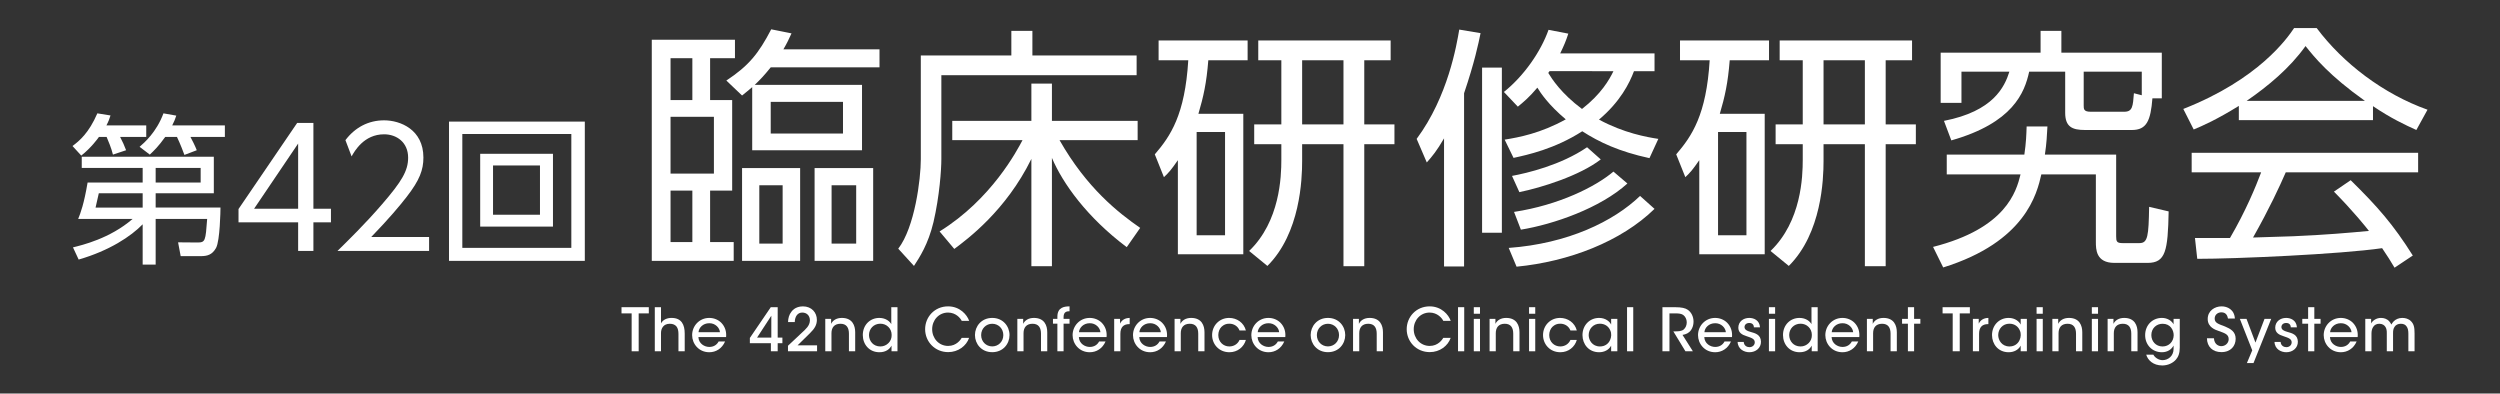
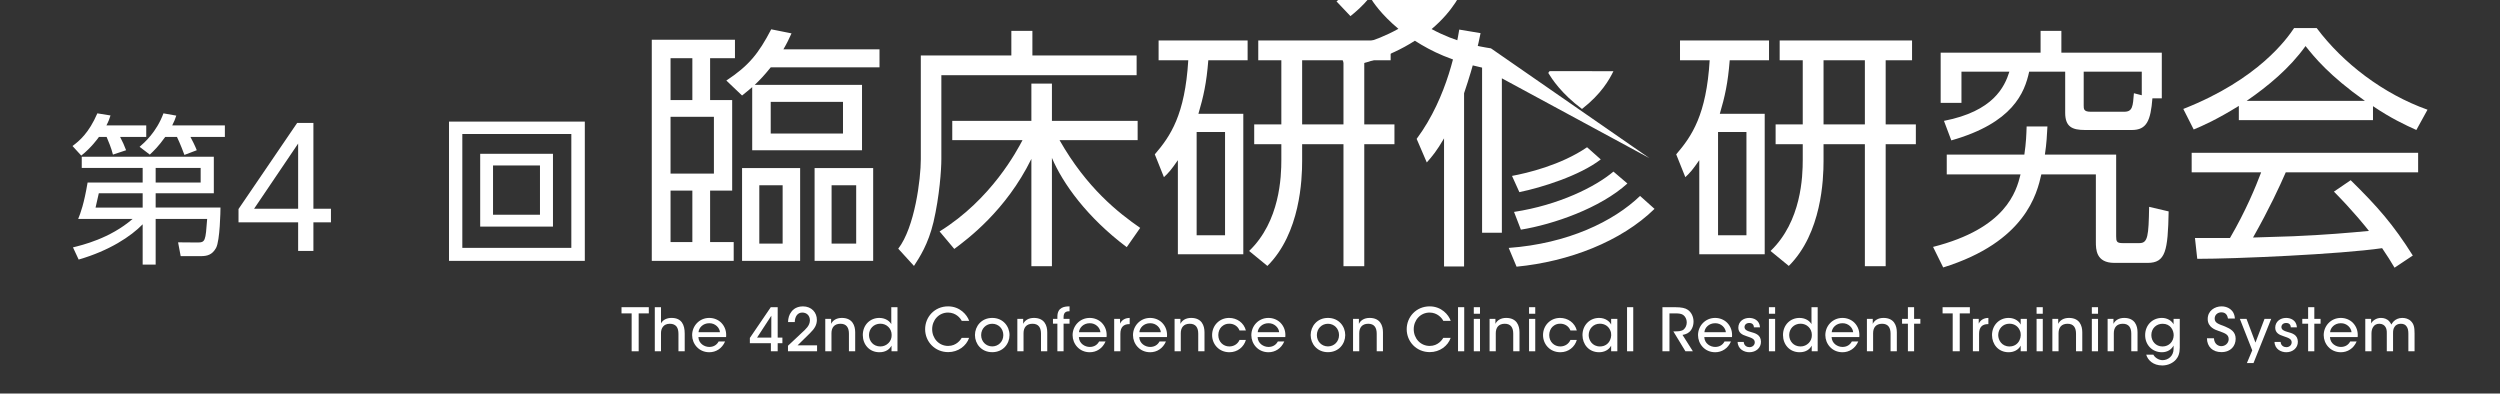
<svg xmlns="http://www.w3.org/2000/svg" version="1.1" x="0px" y="0px" width="1080px" height="170px" viewBox="0 0 1080 170" enable-background="new 0 0 1080 170" xml:space="preserve">
  <rect x="0" y="0" width="1080" height="170" fill="#333333" stroke="none" />
  <g id="レイヤー_1">
    <g>
      <g>
        <path fill="#FFFFFF" d="M317.503,17.158v7.997h-10.736v18.077h9.531v39.111h-9.531v22.239h10.189v8.107H281.57V17.158H317.503z      M299.098,25.155h-9.422v18.077h9.422V25.155z M308.41,50.463h-18.734v24.54h18.734V50.463z M299.098,82.343h-9.422v22.239h9.422     V82.343z M372.391,36.658v28.265h-47.437V37.645c-1.753,1.534-2.52,2.082-4.382,3.615l-6.793-6.464     c9.641-6.354,13.914-11.613,19.391-22.13l8.764,1.753c-1.205,2.629-1.862,4.053-3.506,6.902h41.521V29.1h-46.999     c-2.848,3.506-4.273,5.039-6.902,7.559H372.391z M345.659,72.593v40.097h-25.088V72.593H345.659z M338.1,80.042h-10.079v25.198     H338.1V80.042z M364.174,43.999h-31.223v13.694h31.223V43.999z M377.211,72.593v40.097h-25.308V72.593H377.211z M369.871,80.042     h-10.627v25.198h10.627V80.042z" />
        <path fill="#FFFFFF" d="M436.902,23.95V13.323h9.093V23.95h45.027v8.545h-84.357v36.263c0,4.382-0.767,15.886-3.396,27.17     c-2.301,9.641-6.025,15.228-8.436,18.953l-6.793-7.45c7.121-9.203,9.75-30.018,9.75-38.673V23.95H436.902z M486.75,106.774     c-17.2-12.927-27.608-27.498-32.319-38.563v46.78h-8.874V68.649c-10.955,22.349-27.717,34.729-33.304,38.892l-6.354-7.559     c22.459-13.914,33.524-35.058,35.824-39.44h-30.347v-8.326h34.181V36.111h8.874v16.105h37.03v8.326h-33.743     c11.832,20.816,25.526,31.442,34.839,37.906L486.75,106.774z" />
        <path fill="#FFFFFF" d="M537.107,49.148v60.694h-28.265V69.197c-2.958,4.273-3.834,5.258-6.025,7.34l-3.944-9.86     c6.793-7.888,13.037-17.09,14.461-40.645h-12.818v-8.545h38.454v8.545h-16.981c-0.767,9.86-2.082,15.667-4.273,23.116H537.107z      M529.219,57.036h-12.27v44.589h12.27V57.036z M589.364,53.749h13.037v8.545h-13.037v52.696h-8.984V62.295h-17.857v7.34     c0,7.669-0.767,31.114-15.009,45.246l-7.888-6.464c13.366-12.818,13.914-32.209,13.914-39.44v-6.683h-11.723v-8.545h11.723     V26.032h-9.969v-8.545h57.187v8.545h-11.394V53.749z M580.381,26.032h-17.857v27.718h17.857V26.032z" />
-         <path fill="#FFFFFF" d="M632.48,115.1h-8.655V59.775c-3.177,5.478-5.04,7.669-7.45,10.408l-4.382-10.188     c13.585-18.296,17.309-40.754,18.405-47.218l9.203,1.534c-0.876,4.382-2.629,12.708-7.121,25.964V115.1z M640.259,29.209h8.545     v71.32h-8.545V29.209z M712.565,68.32c-13.147-2.849-21.692-6.902-29.032-11.613c-11.941,7.669-23.664,10.189-29.69,11.503     l-3.834-7.888c6.135-0.986,15.557-2.739,26.403-8.764c-7.45-6.245-10.956-11.504-12.27-13.695     c-3.396,4.054-6.135,6.354-8.436,8.217l-6.025-6.354c8.764-7.012,15.995-17.529,19.281-26.841l8.545,1.643     c-0.986,3.067-1.862,5.149-3.506,8.545h40.754v7.669h-8.874c-1.972,5.258-5.916,13.147-15.119,20.925     c10.736,5.806,20.596,7.559,25.636,8.326L712.565,68.32z M651.762,107.102c25.636-1.863,45.356-11.504,56.749-22.459l6.245,5.587     c-14.461,14.133-37.029,22.787-59.598,24.978L651.762,107.102z M653.186,75.989c6.464-1.205,21.035-4.601,32.429-12.38     l5.916,5.258c-9.093,7.012-25.526,12.161-35.167,14.133L653.186,75.989z M654.063,91.546     c19.391-2.958,35.167-10.846,42.945-17.419l6.026,5.149c-11.722,10.627-31.881,17.638-46.013,19.939L654.063,91.546z      M668.853,31.51c1.534,2.52,5.587,8.874,14.571,15.557c8.326-6.464,11.832-12.708,13.585-16.324H669.4L668.853,31.51z" />
+         <path fill="#FFFFFF" d="M632.48,115.1h-8.655V59.775c-3.177,5.478-5.04,7.669-7.45,10.408l-4.382-10.188     c13.585-18.296,17.309-40.754,18.405-47.218l9.203,1.534c-0.876,4.382-2.629,12.708-7.121,25.964V115.1z M640.259,29.209h8.545     v71.32h-8.545V29.209z c-13.147-2.849-21.692-6.902-29.032-11.613c-11.941,7.669-23.664,10.189-29.69,11.503     l-3.834-7.888c6.135-0.986,15.557-2.739,26.403-8.764c-7.45-6.245-10.956-11.504-12.27-13.695     c-3.396,4.054-6.135,6.354-8.436,8.217l-6.025-6.354c8.764-7.012,15.995-17.529,19.281-26.841l8.545,1.643     c-0.986,3.067-1.862,5.149-3.506,8.545h40.754v7.669h-8.874c-1.972,5.258-5.916,13.147-15.119,20.925     c10.736,5.806,20.596,7.559,25.636,8.326L712.565,68.32z M651.762,107.102c25.636-1.863,45.356-11.504,56.749-22.459l6.245,5.587     c-14.461,14.133-37.029,22.787-59.598,24.978L651.762,107.102z M653.186,75.989c6.464-1.205,21.035-4.601,32.429-12.38     l5.916,5.258c-9.093,7.012-25.526,12.161-35.167,14.133L653.186,75.989z M654.063,91.546     c19.391-2.958,35.167-10.846,42.945-17.419l6.026,5.149c-11.722,10.627-31.881,17.638-46.013,19.939L654.063,91.546z      M668.853,31.51c1.534,2.52,5.587,8.874,14.571,15.557c8.326-6.464,11.832-12.708,13.585-16.324H669.4L668.853,31.51z" />
        <path fill="#FFFFFF" d="M762.353,49.148v60.694h-28.265V69.197c-2.958,4.273-3.834,5.258-6.025,7.34l-3.944-9.86     c6.793-7.888,13.037-17.09,14.461-40.645h-12.818v-8.545h38.454v8.545h-16.981c-0.767,9.86-2.082,15.667-4.273,23.116H762.353z      M754.464,57.036h-12.27v44.589h12.27V57.036z M814.61,53.749h13.037v8.545H814.61v52.696h-8.984V62.295h-17.857v7.34     c0,7.669-0.767,31.114-15.009,45.246l-7.888-6.464c13.366-12.818,13.914-32.209,13.914-39.44v-6.683h-11.722v-8.545h11.722     V26.032h-9.969v-8.545h57.187v8.545H814.61V53.749z M805.626,26.032h-17.857v27.718h17.857V26.032z" />
        <path fill="#FFFFFF" d="M835.08,106.664c31.442-7.997,35.934-23.773,37.797-31.332h-31.881v-8.546h33.524     c0.766-5.149,0.876-8.764,0.985-12.16h8.984c-0.219,3.725-0.328,7.121-1.096,12.16h30.785v35.277     c0,2.191,0.219,2.958,2.739,2.958h7.34c3.616,0,3.944-3.067,4.163-15.666l8.436,1.972c-0.328,17.091-1.315,22.24-9.093,22.24     h-14.352c-7.998,0-7.998-5.916-7.998-9.093V75.332h-23.554c-1.862,8.216-6.793,29.141-42.398,40.206L835.08,106.664z      M900.704,56.159c-5.587,0-8.545-1.424-8.545-7.449V30.962h-15.557c-1.972,9.093-7.012,22.13-33.633,29.69l-3.177-8.436     c21.363-4.163,26.183-14.68,28.265-21.254h-20.706v13.475h-8.984V22.745h43.165v-9.422h8.983v9.422h43.384v19.72h-4.054     c-0.766,9.75-2.52,13.694-8.874,13.694H900.704z M925.245,41.15V30.962h-25.088v14.571c0,1.534,0,2.739,2.958,2.739h14.571     c3.615,0,3.724-2.41,4.163-7.997L925.245,41.15z" />
        <path fill="#FFFFFF" d="M1025.132,51.887h-57.955v-6.135c-9.75,6.026-15.776,8.655-19.5,10.189l-4.492-8.874     c32.648-12.818,44.917-30.566,47.875-34.948h9.75c11.394,15.228,28.813,28.484,47.876,35.277l-4.821,8.764     c-4.82-2.191-10.956-5.039-18.734-10.298V51.887z M1015.491,77.851c11.722,11.504,18.405,19.172,26.841,32.538l-7.888,5.258     c-1.753-2.958-3.067-5.039-5.368-8.436c-18.296,2.629-62.994,4.601-79.866,4.601l-0.986-8.984h15.119     c6.902-11.832,11.065-22.021,13.475-28.375H946.8v-8.436h97.833v8.436h-57.188c-2.629,6.026-7.011,15.557-14.133,28.156     c2.739-0.109,15.009-0.438,17.309-0.547c13.366-0.548,24.65-1.534,32.757-2.301c-1.096-1.424-6.574-8.326-15.119-16.981     L1015.491,77.851z M1021.626,43.561c-15.447-10.955-21.801-18.843-25.636-23.664c-6.902,9.641-16.214,17.309-25.417,23.664     H1021.626z" />
      </g>
    </g>
    <g>
      <g>
        <path fill="#FFFFFF" d="M63.176,54.159v4.983H51.877c1.334,2.527,1.614,3.298,2.597,5.755l-5.685,1.895     c-0.632-2.667-2.035-6.036-2.737-7.65h-3.298c-0.421,0.631-3.439,4.772-7.65,8.071l-3.79-4.141     c2.948-2.176,7.088-5.614,10.738-14.106l5.685,0.912c-0.491,1.544-0.772,2.386-1.755,4.281H63.176z M61.632,96.899     c-5.053,5.194-14.317,11.369-27.651,15.229l-2.456-5.264c3.93-0.982,15.931-3.79,25.756-12.282H33.77     c1.053-2.596,2.527-6.527,4.071-15.721h23.791v-6.316H35.314v-4.843h57.057v15.791H67.246v6.176h28.003     c0,1.333-0.211,14.247-1.895,17.405c-1.684,3.088-3.93,3.579-6.667,3.579h-8.632l-1.123-5.966l8.351,0.07     c3.439,0,3.509-0.631,4.211-10.176H67.246v19.721h-5.614V96.899z M61.632,83.495H42.683c-0.211,0.912-1.263,5.755-1.403,6.176     h20.352V83.495z M97.144,54.159v4.983H82.265c0.491,0.842,2.246,4.351,2.737,5.755l-5.334,2.035     c-0.21-0.632-1.825-4.913-3.228-7.79h-5.053c-3.018,4.211-4.843,5.895-6.667,7.65l-4.421-3.369     c2.035-1.754,7.299-6.316,10.316-14.457l5.544,0.982c-0.491,1.474-0.912,2.597-1.754,4.211H97.144z M67.246,78.863h19.44v-6.316     h-19.44V78.863z" />
        <path fill="#FFFFFF" d="M128.795,108.409V96.057h-25.756v-5.755l25.335-37.196h7.018v37.056h7.58v5.895h-7.58v12.352H128.795z      M109.776,90.162h19.019V62.019L109.776,90.162z" />
-         <path fill="#FFFFFF" d="M185.367,102.373v6.036h-39.582c4.421-4.351,11.931-11.65,19.3-20.212     c8.422-9.755,11.229-14.387,11.229-20.072c0-6.667-4.983-10.106-10.387-10.106c-8.702,0-12.773,7.299-14.036,9.544l-2.667-7.018     c4.141-5.474,9.895-8.562,16.703-8.562c7.018,0,16.984,4.001,16.984,16.072c0,5.334-1.614,9.755-7.228,16.984     c-2.948,3.79-7.439,9.194-15.3,17.334H185.367z" />
        <path fill="#FFFFFF" d="M252.641,52.545v60.145h-58.671V52.545H252.641z M199.724,57.879v49.197h47.091V57.879H199.724z      M238.885,66.44v31.441h-31.441V66.44H238.885z M212.988,71.494v21.265h20.282V71.494H212.988z" />
      </g>
    </g>
    <g>
      <g>
        <path fill="#FFFFFF" d="M272.869,135.384h-4.376v-2.677h11.79v2.677h-4.376v16.371h-3.037V135.384z" />
        <path fill="#FFFFFF" d="M282.874,132.707h2.677v4.814v2.188c0.824-1.647,2.728-2.394,4.556-2.368     c2.188,0,3.578,0.721,4.479,1.956c0.875,1.21,1.21,2.883,1.21,4.814v7.645h-2.703v-7.516c0-1.261-0.232-2.368-0.798-3.14     c-0.618-0.772-1.545-1.236-2.935-1.236c-1.416,0-2.394,0.54-2.96,1.287c-0.592,0.746-0.849,1.75-0.849,2.703v7.903h-2.677     V132.707z" />
        <path fill="#FFFFFF" d="M301.703,145.604c0.129,2.832,2.6,4.273,4.711,4.273c1.879,0,3.269-0.901,4.041-2.368h2.78     c-0.669,1.544-1.647,2.703-2.832,3.475c-1.184,0.798-2.574,1.184-3.989,1.184c-4.582,0-7.413-3.681-7.413-7.388     c0-4.016,3.14-7.439,7.387-7.439c2.008,0,3.835,0.746,5.174,2.059c1.647,1.673,2.342,3.861,2.111,6.203H301.703z      M311.021,143.519c-0.129-1.853-1.982-3.938-4.633-3.887c-2.728,0-4.504,1.982-4.633,3.887H311.021z" />
        <path fill="#FFFFFF" d="M333.028,148.255h-9.087v-2.265l9.035-13.282h2.986v13.128h2.034v2.419h-2.034v3.501h-2.934V148.255z      M333.208,145.836v-9.447l-6.152,9.447H333.208z" />
        <path fill="#FFFFFF" d="M340.41,149.362c1.982-1.853,3.939-3.707,5.895-5.534c1.828-1.673,3.501-3.115,3.578-5.38     c0-2.162-1.415-3.424-3.295-3.424c-2.033,0-3.191,1.699-3.243,4.119h-2.909c0.051-1.673,0.437-3.217,1.493-4.53     c1.364-1.853,3.578-2.265,4.917-2.265c3.784,0,6.075,2.677,6.049,5.895c-0.052,2.111-0.901,3.655-2.986,5.689     c-1.776,1.75-3.552,3.501-5.354,5.251h8.417v2.574H340.41V149.362z" />
        <path fill="#FFFFFF" d="M356.518,137.753h2.522v2.162c0.669-1.441,2.24-2.6,4.736-2.574c4.479,0.052,5.664,3.295,5.664,6.203     v8.211h-2.703v-7.594c0-2.522-0.978-4.324-3.707-4.298c-2.625,0.026-3.835,1.673-3.835,4.092v7.8h-2.677V137.753z" />
        <path fill="#FFFFFF" d="M387.712,151.756h-2.574v-2.446c-0.772,1.441-2.343,2.857-5.226,2.857c-4.402,0-7.182-3.398-7.182-7.439     c0-4.351,3.141-7.388,7.13-7.388c2.857,0,4.608,1.596,5.174,2.703v-2.471v-4.865h2.677V151.756z M375.408,144.754     c0.026,2.574,1.828,4.917,4.917,4.917c1.364,0,2.625-0.567,3.501-1.468c0.901-0.901,1.416-2.136,1.364-3.526     c0-1.39-0.54-2.6-1.416-3.449c-0.875-0.875-2.085-1.39-3.449-1.39c-2.96,0-4.917,2.265-4.917,4.891V144.754z" />
        <path fill="#FFFFFF" d="M418.652,145.964c-1.184,3.475-4.71,6.152-9.035,6.152c-5.74,0-9.962-4.504-9.962-9.91     c0-5.225,4.041-9.859,9.936-9.859c5.123,0.026,8.16,3.63,9.087,6.255h-3.218c-0.618-1.236-2.548-3.552-5.895-3.578     c-4.041,0-6.873,3.321-6.873,7.182c0,3.964,2.883,7.233,6.899,7.233c3.681,0,5.457-2.78,5.869-3.475H418.652z" />
        <path fill="#FFFFFF" d="M421.181,144.729c0-3.733,2.754-7.388,7.465-7.388c4.71,0,7.465,3.655,7.465,7.413     s-2.754,7.388-7.465,7.388c-4.711,0-7.465-3.629-7.465-7.388V144.729z M423.858,144.78c0,2.78,2.111,4.865,4.788,4.865     s4.788-2.085,4.788-4.891s-2.111-4.891-4.788-4.891s-4.788,2.085-4.788,4.891V144.78z" />
        <path fill="#FFFFFF" d="M439.49,137.753h2.522v2.162c0.669-1.441,2.24-2.6,4.736-2.574c4.479,0.052,5.664,3.295,5.664,6.203     v8.211h-2.703v-7.594c0-2.522-0.978-4.324-3.707-4.298c-2.625,0.026-3.835,1.673-3.835,4.092v7.8h-2.677V137.753z" />
        <path fill="#FFFFFF" d="M456.789,139.838h-1.905v-2.085h1.905V136.8c0-4.222,3.269-4.427,5.251-4.454v2.111     c-0.901,0.026-2.574,0.026-2.574,2.471v0.824h2.574v2.085h-2.574v11.918h-2.677V139.838z" />
        <path fill="#FFFFFF" d="M466.068,145.604c0.129,2.832,2.6,4.273,4.71,4.273c1.879,0,3.269-0.901,4.042-2.368h2.78     c-0.67,1.544-1.647,2.703-2.832,3.475c-1.184,0.798-2.574,1.184-3.99,1.184c-4.582,0-7.413-3.681-7.413-7.388     c0-4.016,3.141-7.439,7.388-7.439c2.008,0,3.836,0.746,5.174,2.059c1.647,1.673,2.343,3.861,2.111,6.203H466.068z      M475.386,143.519c-0.129-1.853-1.982-3.938-4.633-3.887c-2.728,0-4.505,1.982-4.633,3.887H475.386z" />
        <path fill="#FFFFFF" d="M481.329,137.753h2.522v2.059c0.798-1.647,2.265-2.446,4.17-2.471v2.677h-0.18     c-2.522,0-3.835,1.39-3.835,4.17v7.568h-2.677V137.753z" />
        <path fill="#FFFFFF" d="M492.156,145.604c0.129,2.832,2.6,4.273,4.711,4.273c1.879,0,3.269-0.901,4.041-2.368h2.78     c-0.669,1.544-1.647,2.703-2.832,3.475c-1.184,0.798-2.574,1.184-3.989,1.184c-4.582,0-7.413-3.681-7.413-7.388     c0-4.016,3.14-7.439,7.387-7.439c2.008,0,3.835,0.746,5.174,2.059c1.647,1.673,2.342,3.861,2.111,6.203H492.156z      M501.474,143.519c-0.129-1.853-1.982-3.938-4.633-3.887c-2.728,0-4.504,1.982-4.633,3.887H501.474z" />
        <path fill="#FFFFFF" d="M507.417,137.753h2.523v2.162c0.669-1.441,2.239-2.6,4.736-2.574c4.479,0.052,5.663,3.295,5.663,6.203     v8.211h-2.703v-7.594c0-2.522-0.978-4.324-3.707-4.298c-2.625,0.026-3.835,1.673-3.835,4.092v7.8h-2.677V137.753z" />
        <path fill="#FFFFFF" d="M538.225,146.839c-0.849,3.038-3.604,5.328-7.104,5.328c-4.582,0-7.491-3.526-7.491-7.413     c0-4.144,3.166-7.413,7.362-7.413c3.346,0,6.358,2.059,7.233,5.431h-2.754c-0.721-1.879-2.471-2.935-4.376-2.935     c-1.416-0.026-2.446,0.438-3.423,1.364c-0.824,0.824-1.365,2.137-1.365,3.552c0,2.883,2.111,4.917,4.788,4.917     c2.343-0.026,3.81-1.441,4.376-2.832H538.225z" />
        <path fill="#FFFFFF" d="M543.277,145.604c0.129,2.832,2.6,4.273,4.711,4.273c1.879,0,3.269-0.901,4.041-2.368h2.78     c-0.669,1.544-1.647,2.703-2.832,3.475c-1.184,0.798-2.574,1.184-3.99,1.184c-4.582,0-7.413-3.681-7.413-7.388     c0-4.016,3.14-7.439,7.387-7.439c2.008,0,3.835,0.746,5.174,2.059c1.647,1.673,2.342,3.861,2.111,6.203H543.277z      M552.595,143.519c-0.129-1.853-1.982-3.938-4.633-3.887c-2.728,0-4.504,1.982-4.633,3.887H552.595z" />
        <path fill="#FFFFFF" d="M566.211,144.729c0-3.733,2.754-7.388,7.465-7.388c4.711,0,7.465,3.655,7.465,7.413     s-2.754,7.388-7.465,7.388c-4.711,0-7.465-3.629-7.465-7.388V144.729z M568.888,144.78c0,2.78,2.111,4.865,4.788,4.865     s4.788-2.085,4.788-4.891s-2.11-4.891-4.788-4.891s-4.788,2.085-4.788,4.891V144.78z" />
        <path fill="#FFFFFF" d="M584.52,137.753h2.522v2.162c0.669-1.441,2.24-2.6,4.736-2.574c4.479,0.052,5.664,3.295,5.664,6.203     v8.211h-2.703v-7.594c0-2.522-0.978-4.324-3.707-4.298c-2.625,0.026-3.835,1.673-3.835,4.092v7.8h-2.677V137.753z" />
        <path fill="#FFFFFF" d="M626.69,145.964c-1.184,3.475-4.71,6.152-9.035,6.152c-5.74,0-9.962-4.504-9.962-9.91     c0-5.225,4.041-9.859,9.936-9.859c5.123,0.026,8.16,3.63,9.087,6.255h-3.218c-0.618-1.236-2.548-3.552-5.895-3.578     c-4.041,0-6.873,3.321-6.873,7.182c0,3.964,2.883,7.233,6.899,7.233c3.681,0,5.457-2.78,5.869-3.475H626.69z" />
        <path fill="#FFFFFF" d="M629.866,132.707h2.677v19.048h-2.677V132.707z" />
        <path fill="#FFFFFF" d="M636.681,132.707h2.677v2.832h-2.677V132.707z M636.681,137.753h2.677v14.003h-2.677V137.753z" />
        <path fill="#FFFFFF" d="M643.497,137.753h2.523v2.162c0.669-1.441,2.239-2.6,4.736-2.574c4.479,0.052,5.663,3.295,5.663,6.203     v8.211h-2.703v-7.594c0-2.522-0.978-4.324-3.707-4.298c-2.625,0.026-3.835,1.673-3.835,4.092v7.8h-2.677V137.753z" />
        <path fill="#FFFFFF" d="M660.55,132.707h2.677v2.832h-2.677V132.707z M660.55,137.753h2.677v14.003h-2.677V137.753z" />
        <path fill="#FFFFFF" d="M681.183,146.839c-0.849,3.038-3.604,5.328-7.104,5.328c-4.582,0-7.491-3.526-7.491-7.413     c0-4.144,3.166-7.413,7.362-7.413c3.346,0,6.358,2.059,7.233,5.431h-2.754c-0.721-1.879-2.471-2.935-4.376-2.935     c-1.416-0.026-2.445,0.438-3.424,1.364c-0.824,0.824-1.364,2.137-1.364,3.552c0,2.883,2.111,4.917,4.788,4.917     c2.342-0.026,3.81-1.441,4.376-2.832H681.183z" />
        <path fill="#FFFFFF" d="M698.691,151.756h-2.677v-2.446c-0.978,1.879-2.985,2.857-5.199,2.857c-4.505,0-7.182-3.501-7.182-7.413     c0-4.273,3.115-7.413,7.182-7.413c2.78,0,4.556,1.544,5.199,2.883v-2.471h2.677V151.756z M686.31,144.806     c0.026,2.085,1.493,4.865,4.891,4.865c2.136,0,3.655-1.184,4.35-2.78c0.309-0.643,0.463-1.365,0.489-2.085     c0.026-0.721-0.103-1.441-0.412-2.085c-0.669-1.621-2.24-2.883-4.479-2.883c-2.934,0-4.839,2.317-4.839,4.942V144.806z" />
        <path fill="#FFFFFF" d="M702.884,132.707h2.677v19.048h-2.677V132.707z" />
        <path fill="#FFFFFF" d="M718.173,132.707h5.38c2.986,0,4.53,0.412,5.534,1.107c1.57,1.03,2.522,3.012,2.522,5.148     c0,1.339-0.386,2.625-1.081,3.629c-0.978,1.364-2.214,1.828-3.681,2.085l4.479,7.079h-3.217l-5.226-8.597h0.669     c1.313,0,2.909-0.052,3.81-0.824c0.875-0.772,1.313-1.879,1.313-3.115c0-1.287-0.618-2.548-1.622-3.218     c-0.824-0.515-1.879-0.618-3.243-0.618h-2.6v16.371h-3.037V132.707z" />
        <path fill="#FFFFFF" d="M736.25,145.604c0.129,2.832,2.6,4.273,4.71,4.273c1.879,0,3.269-0.901,4.042-2.368h2.78     c-0.669,1.544-1.647,2.703-2.832,3.475c-1.184,0.798-2.574,1.184-3.99,1.184c-4.582,0-7.413-3.681-7.413-7.388     c0-4.016,3.141-7.439,7.388-7.439c2.008,0,3.836,0.746,5.174,2.059c1.647,1.673,2.343,3.861,2.111,6.203H736.25z      M745.568,143.519c-0.129-1.853-1.982-3.938-4.633-3.887c-2.728,0-4.505,1.982-4.633,3.887H745.568z" />
        <path fill="#FFFFFF" d="M757.674,141.408c0-1.081-0.669-1.905-2.034-1.879c-1.312,0-2.034,0.875-2.008,1.802     c0.051,1.107,1.055,1.622,2.548,2.034c2.136,0.592,4.479,1.209,4.556,4.221c0.051,2.729-2.214,4.582-4.994,4.582     c-2.214,0-4.968-1.261-5.096-4.453h2.651c0.102,1.699,1.467,2.265,2.471,2.265c1.287,0,2.291-0.901,2.291-2.085     c-0.026-1.39-1.081-1.853-3.578-2.677c-1.956-0.592-3.501-1.519-3.526-3.63c0-2.651,2.162-4.247,4.71-4.247     c1.931,0,4.454,0.952,4.659,4.067H757.674z" />
        <path fill="#FFFFFF" d="M764.175,132.707h2.677v2.832h-2.677V132.707z M764.175,137.753h2.677v14.003h-2.677V137.753z" />
        <path fill="#FFFFFF" d="M785.238,151.756h-2.574v-2.446c-0.772,1.441-2.343,2.857-5.226,2.857c-4.402,0-7.182-3.398-7.182-7.439     c0-4.351,3.141-7.388,7.131-7.388c2.857,0,4.607,1.596,5.174,2.703v-2.471v-4.865h2.677V151.756z M772.934,144.754     c0.026,2.574,1.828,4.917,4.917,4.917c1.364,0,2.626-0.567,3.501-1.468c0.901-0.901,1.416-2.136,1.364-3.526     c0-1.39-0.54-2.6-1.415-3.449c-0.875-0.875-2.085-1.39-3.45-1.39c-2.96,0-4.917,2.265-4.917,4.891V144.754z" />
        <path fill="#FFFFFF" d="M791.246,145.604c0.129,2.832,2.6,4.273,4.71,4.273c1.879,0,3.269-0.901,4.042-2.368h2.78     c-0.67,1.544-1.647,2.703-2.832,3.475c-1.184,0.798-2.574,1.184-3.99,1.184c-4.582,0-7.413-3.681-7.413-7.388     c0-4.016,3.141-7.439,7.388-7.439c2.008,0,3.836,0.746,5.174,2.059c1.647,1.673,2.343,3.861,2.111,6.203H791.246z      M800.564,143.519c-0.129-1.853-1.982-3.938-4.633-3.887c-2.728,0-4.505,1.982-4.633,3.887H800.564z" />
        <path fill="#FFFFFF" d="M806.507,137.753h2.522v2.162c0.669-1.441,2.24-2.6,4.736-2.574c4.479,0.052,5.664,3.295,5.664,6.203     v8.211h-2.703v-7.594c0-2.522-0.978-4.324-3.707-4.298c-2.625,0.026-3.835,1.673-3.835,4.092v7.8h-2.677V137.753z" />
        <path fill="#FFFFFF" d="M824.213,139.838h-2.523v-2.085h2.523v-5.045h2.677v5.045h2.703v2.085h-2.703v11.918h-2.677V139.838z" />
        <path fill="#FFFFFF" d="M843.569,135.384h-4.376v-2.677h11.789v2.677h-4.376v16.371h-3.038V135.384z" />
        <path fill="#FFFFFF" d="M852.287,137.753h2.522v2.059c0.798-1.647,2.265-2.446,4.17-2.471v2.677h-0.18     c-2.522,0-3.835,1.39-3.835,4.17v7.568h-2.677V137.753z" />
        <path fill="#FFFFFF" d="M875.61,151.756h-2.677v-2.446c-0.978,1.879-2.985,2.857-5.199,2.857c-4.505,0-7.182-3.501-7.182-7.413     c0-4.273,3.115-7.413,7.182-7.413c2.78,0,4.556,1.544,5.199,2.883v-2.471h2.677V151.756z M863.229,144.806     c0.026,2.085,1.493,4.865,4.891,4.865c2.136,0,3.655-1.184,4.35-2.78c0.309-0.643,0.463-1.365,0.489-2.085     c0.026-0.721-0.103-1.441-0.412-2.085c-0.669-1.621-2.24-2.883-4.479-2.883c-2.934,0-4.839,2.317-4.839,4.942V144.806z" />
        <path fill="#FFFFFF" d="M879.803,132.707h2.677v2.832h-2.677V132.707z M879.803,137.753h2.677v14.003h-2.677V137.753z" />
        <path fill="#FFFFFF" d="M886.621,137.753h2.522v2.162c0.669-1.441,2.24-2.6,4.736-2.574c4.479,0.052,5.663,3.295,5.663,6.203     v8.211h-2.703v-7.594c0-2.522-0.978-4.324-3.707-4.298c-2.625,0.026-3.835,1.673-3.835,4.092v7.8h-2.677V137.753z" />
        <path fill="#FFFFFF" d="M903.673,132.707h2.677v2.832h-2.677V132.707z M903.673,137.753h2.677v14.003h-2.677V137.753z" />
        <path fill="#FFFFFF" d="M910.492,137.753h2.523v2.162c0.669-1.441,2.239-2.6,4.736-2.574c4.479,0.052,5.663,3.295,5.663,6.203     v8.211h-2.703v-7.594c0-2.522-0.978-4.324-3.707-4.298c-2.625,0.026-3.835,1.673-3.835,4.092v7.8h-2.677V137.753z" />
        <path fill="#FFFFFF" d="M941.661,150.134c0,2.446-0.618,4.016-1.647,5.2c-1.287,1.493-3.475,2.548-5.895,2.548     c-3.964,0-6.281-2.316-6.95-4.659h3.089c0.309,0.618,0.849,1.184,1.544,1.622c0.849,0.566,1.802,0.746,2.419,0.746     c2.343,0,4.762-1.724,4.762-4.865v-1.441c-0.824,1.57-2.523,2.883-5.046,2.883c-4.195,0-7.233-3.192-7.233-7.362     c0-4.376,3.166-7.465,7.233-7.465c2.343,0,4.273,1.236,5.046,2.78v-2.368h2.677V150.134z M929.382,144.754     c0,2.625,1.879,4.917,4.839,4.917c1.416,0,2.6-0.54,3.45-1.416c0.824-0.849,1.339-2.059,1.364-3.423     c0-1.107-0.361-2.368-1.133-3.32c-0.772-0.978-1.982-1.647-3.681-1.647c-2.651,0-4.839,1.982-4.839,4.865V144.754z" />
        <path fill="#FFFFFF" d="M956.409,146.118c0.206,2.857,2.214,3.424,3.218,3.424c1.699,0,3.166-1.339,3.166-3.038     c0-2.111-1.802-2.6-4.247-3.501c-1.493-0.489-4.814-1.596-4.814-5.174c-0.026-3.553,3.012-5.483,5.998-5.483     c2.445,0,5.508,1.339,5.74,5.252h-2.986c-0.206-1.03-0.669-2.677-2.857-2.677c-1.544,0-2.883,1.055-2.883,2.677     c0,1.853,1.416,2.316,4.479,3.449c2.368,1.004,4.582,2.213,4.582,5.302c0,3.089-2.085,5.766-6.152,5.766     c-3.784,0-6.203-2.316-6.255-5.998H956.409z" />
        <path fill="#FFFFFF" d="M972.97,151.344l-5.354-13.591h2.883l3.861,10.245l3.913-10.245h2.883l-7.645,19.1h-2.857L972.97,151.344     z" />
        <path fill="#FFFFFF" d="M989.613,141.408c0-1.081-0.669-1.905-2.034-1.879c-1.313,0-2.033,0.875-2.008,1.802     c0.051,1.107,1.055,1.622,2.548,2.034c2.137,0.592,4.479,1.209,4.557,4.221c0.051,2.729-2.214,4.582-4.994,4.582     c-2.214,0-4.968-1.261-5.096-4.453h2.651c0.103,1.699,1.468,2.265,2.471,2.265c1.287,0,2.291-0.901,2.291-2.085     c-0.026-1.39-1.081-1.853-3.578-2.677c-1.956-0.592-3.501-1.519-3.526-3.63c0-2.651,2.162-4.247,4.711-4.247     c1.93,0,4.453,0.952,4.659,4.067H989.613z" />
        <path fill="#FFFFFF" d="M997.111,139.838h-2.523v-2.085h2.523v-5.045h2.677v5.045h2.703v2.085h-2.703v11.918h-2.677V139.838z" />
        <path fill="#FFFFFF" d="M1006.542,145.604c0.129,2.832,2.6,4.273,4.711,4.273c1.878,0,3.269-0.901,4.041-2.368h2.78     c-0.669,1.544-1.647,2.703-2.831,3.475c-1.184,0.798-2.575,1.184-3.99,1.184c-4.583,0-7.413-3.681-7.413-7.388     c0-4.016,3.14-7.439,7.387-7.439c2.008,0,3.835,0.746,5.174,2.059c1.647,1.673,2.343,3.861,2.111,6.203H1006.542z      M1015.861,143.519c-0.13-1.853-1.982-3.938-4.634-3.887c-2.728,0-4.504,1.982-4.633,3.887H1015.861z" />
        <path fill="#FFFFFF" d="M1021.802,137.753h2.523v1.982c0.592-1.184,2.214-2.394,4.247-2.394c1.287,0,2.626,0.386,3.603,1.493     c0.361,0.36,0.746,1.106,0.901,1.364c0.232-0.412,0.515-0.901,1.005-1.39c0.9-0.901,2.188-1.467,3.707-1.467     c1.287,0,2.728,0.36,3.758,1.416c1.236,1.261,1.544,2.6,1.544,5.277v7.722h-2.677v-7.619c0-1.158-0.154-2.317-0.771-3.115     c-0.489-0.721-1.236-1.158-2.497-1.158c-1.184,0-2.188,0.489-2.703,1.338c-0.566,0.875-0.643,1.647-0.643,2.832v7.722h-2.703     v-7.722c0.026-1.158-0.102-2.008-0.567-2.78c-0.514-0.824-1.338-1.364-2.651-1.39c-1.262-0.026-2.188,0.592-2.651,1.364     c-0.515,0.746-0.746,1.725-0.746,2.857v7.671h-2.678V137.753z" />
      </g>
    </g>
  </g>
  <g id="レイヤー_2">
</g>
</svg>